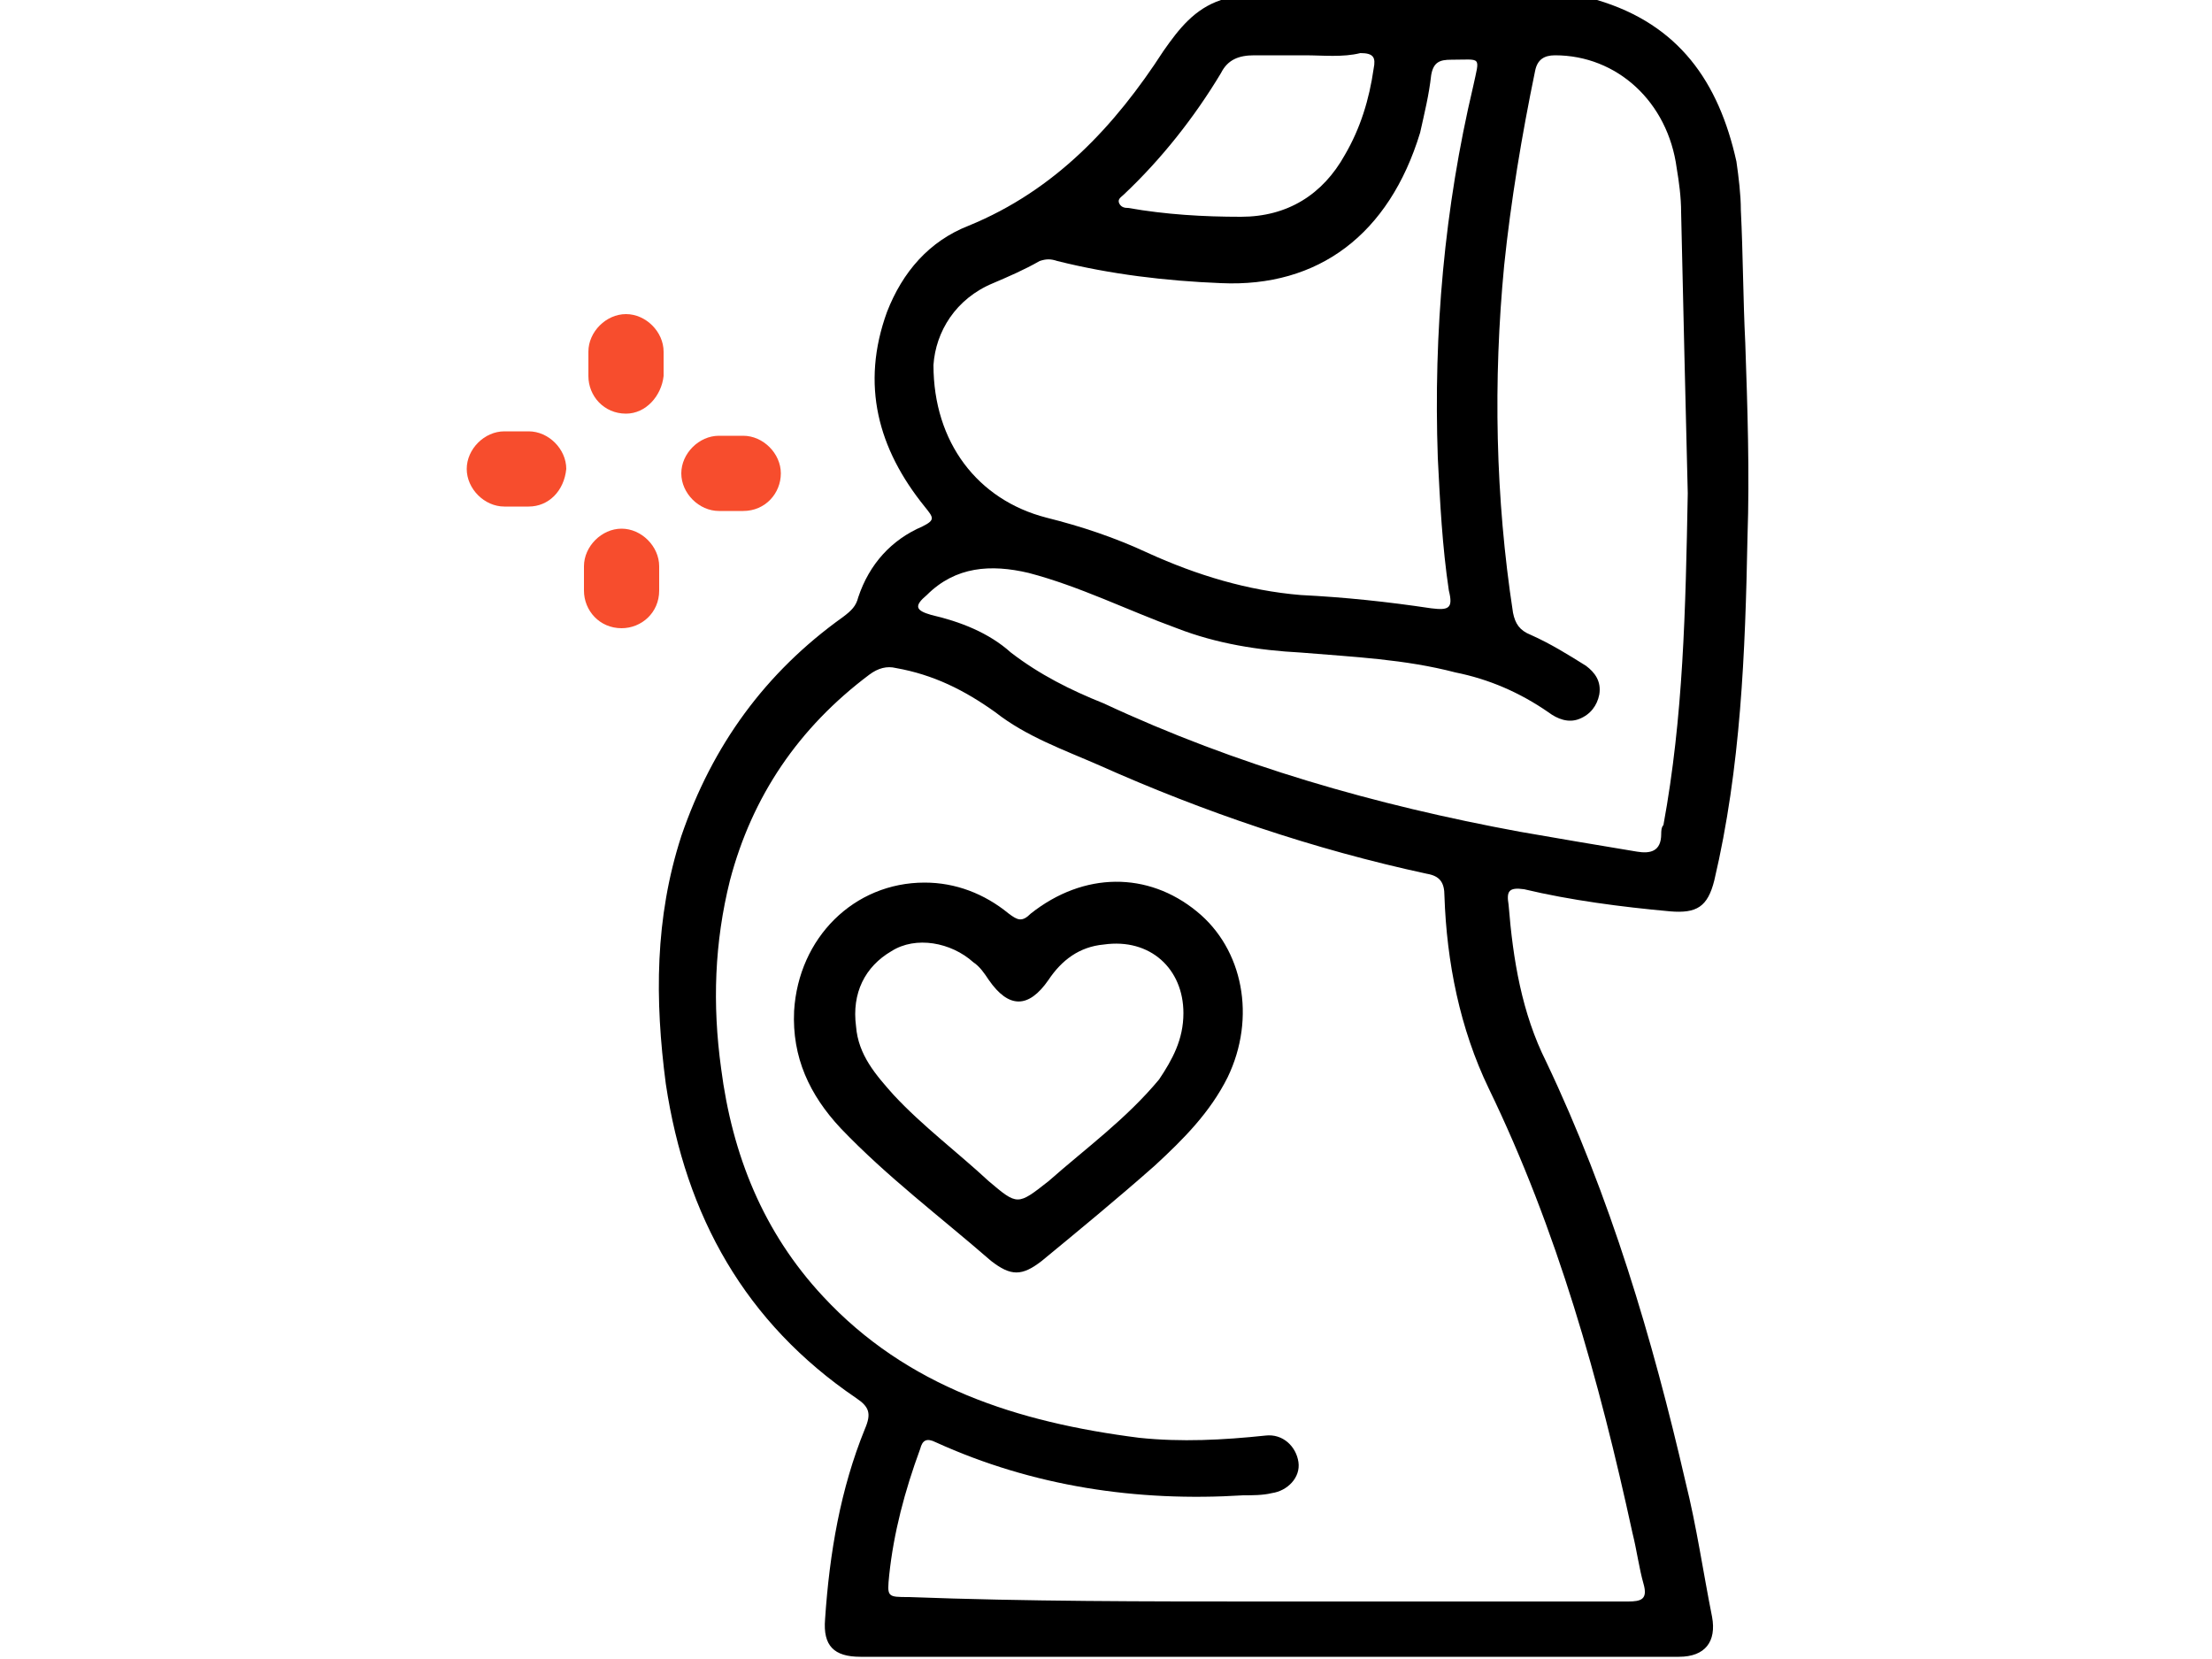
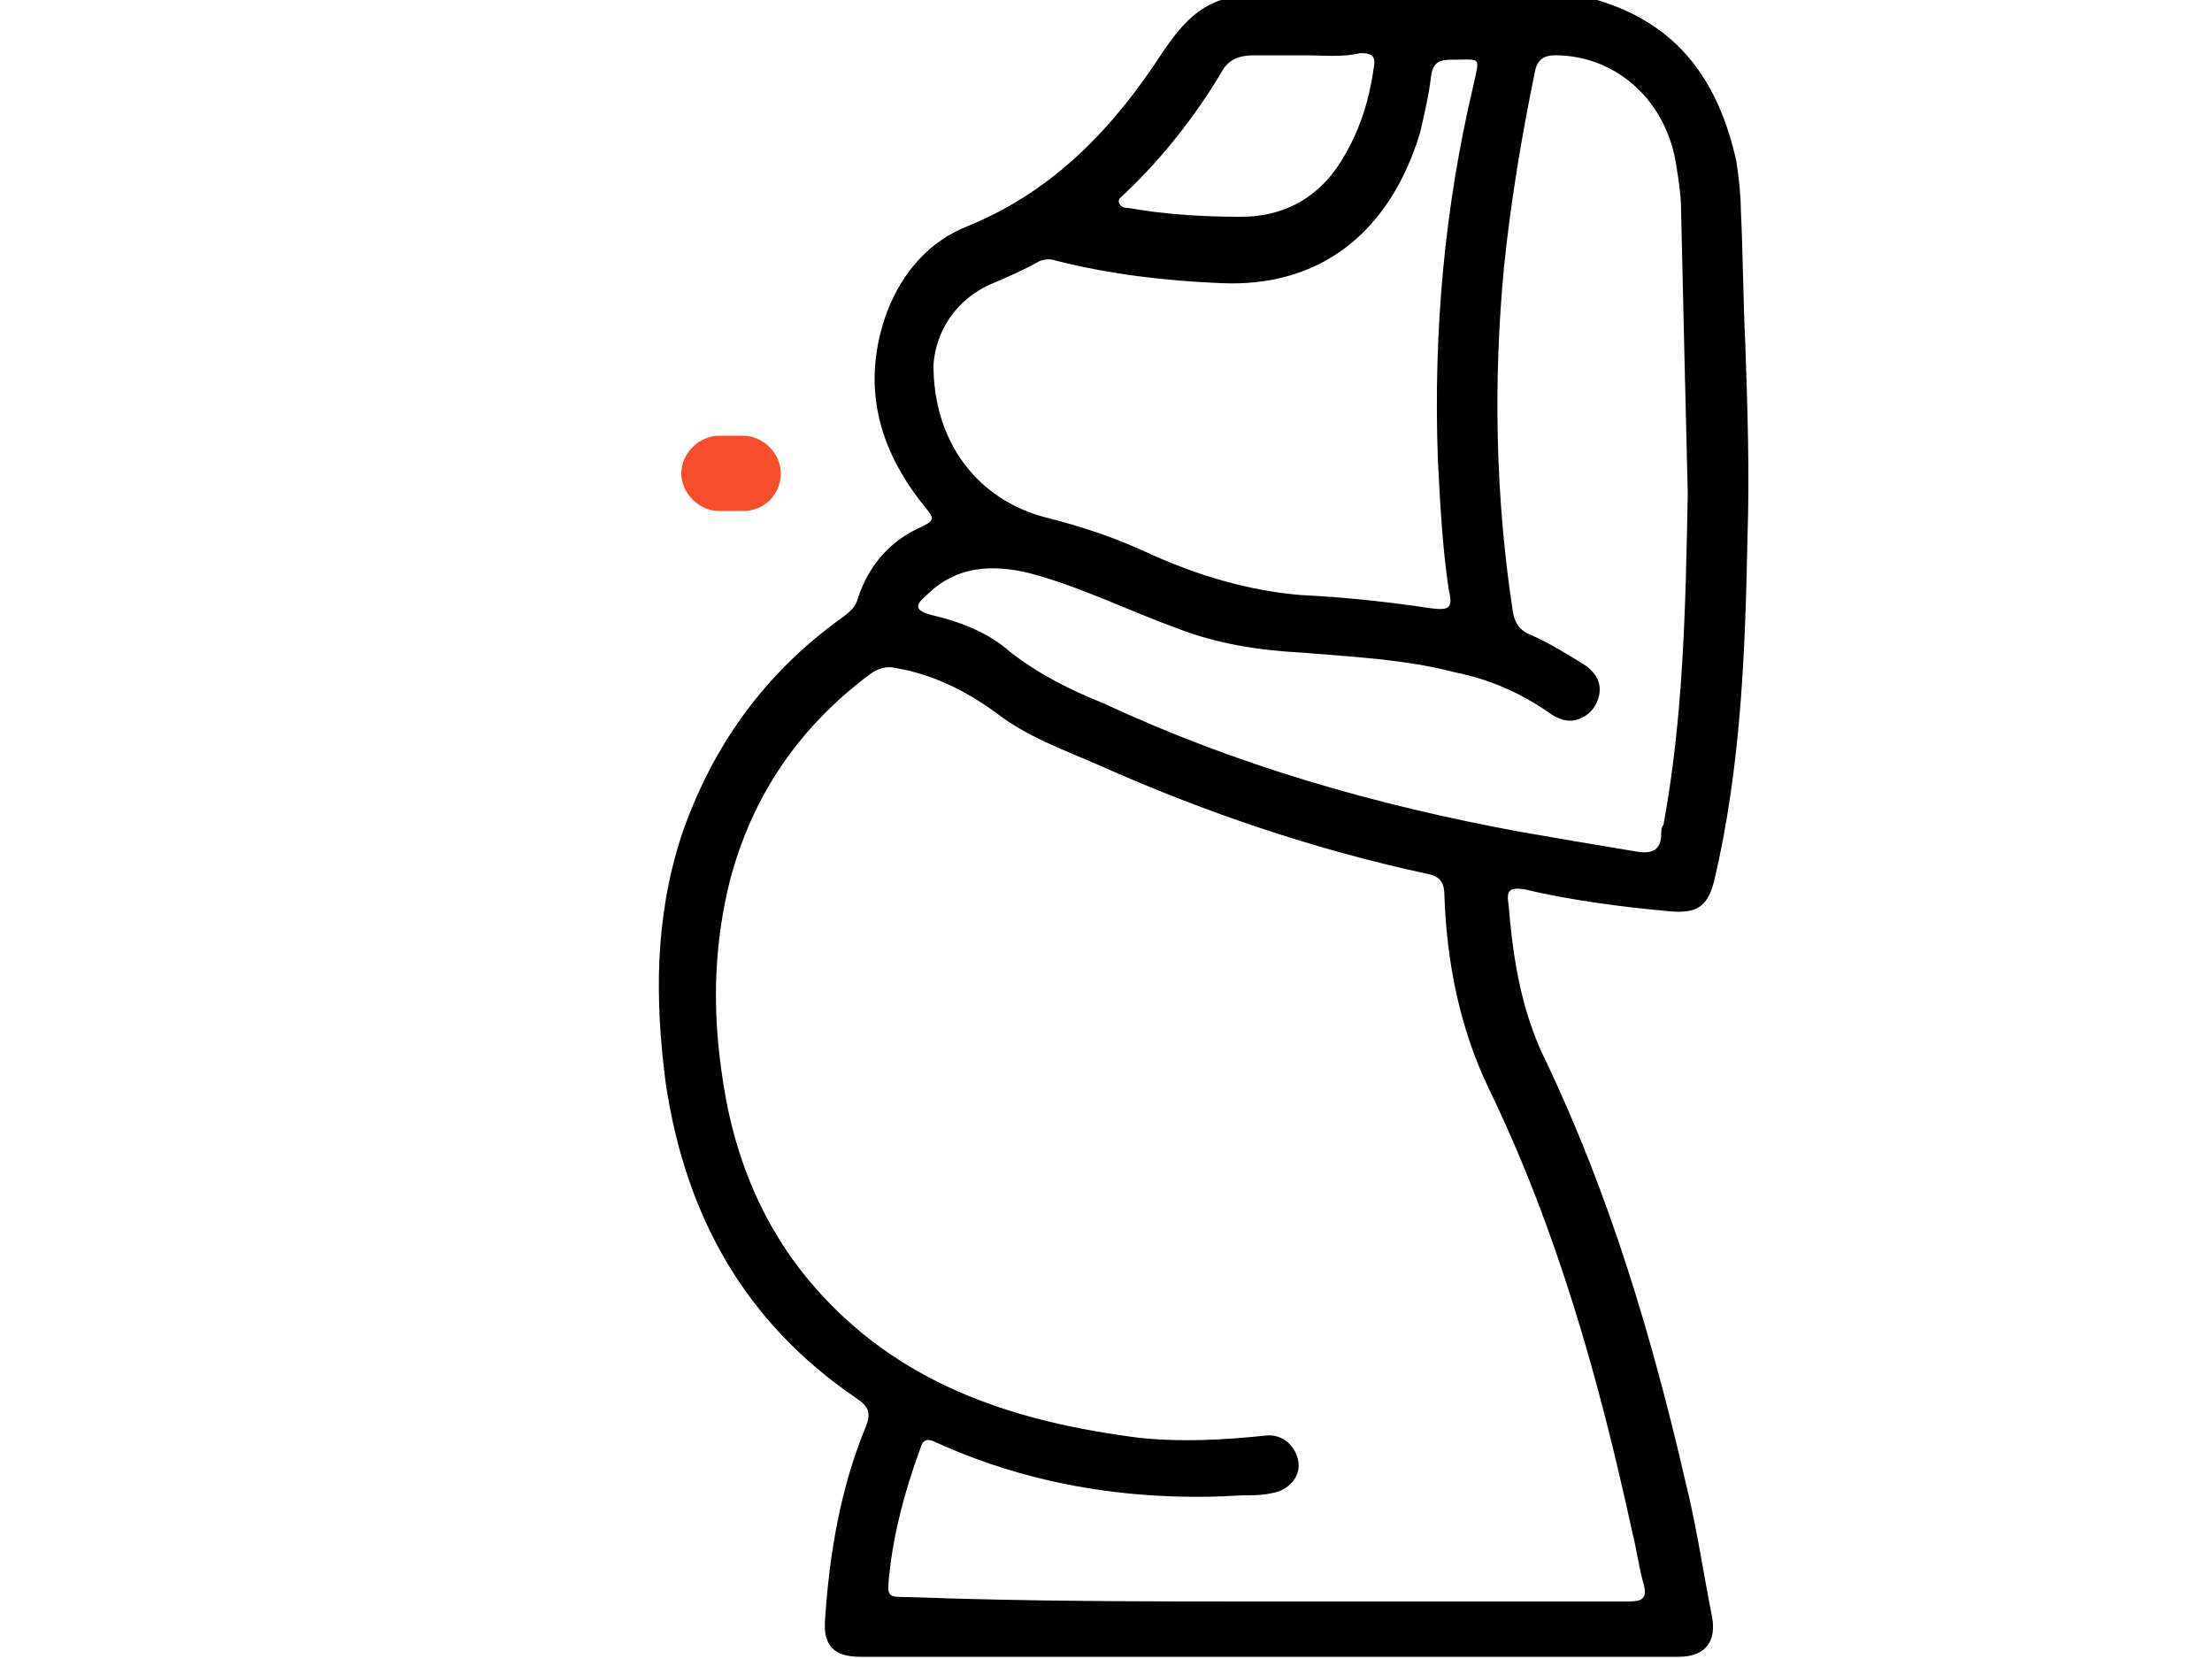
<svg xmlns="http://www.w3.org/2000/svg" version="1.1" id="Camada_1" x="0px" y="0px" viewBox="0 0 100 75" style="enable-background:new 0 0 100 75;" xml:space="preserve">
  <g>
    <g>
-       <path style="fill:#F74D2D;" d="M28.3,18.7C28.3,18.7,28.2,18.7,28.3,18.7c-1,0-1.7-0.8-1.7-1.7l0-1.1c0-0.9,0.8-1.7,1.7-1.7 c0.9,0,1.7,0.8,1.7,1.7l0,1.1C29.9,17.9,29.2,18.7,28.3,18.7z" />
-       <path style="fill:#F74D2D;" d="M28.1,28.4C28.1,28.4,28.1,28.4,28.1,28.4c-1,0-1.7-0.8-1.7-1.7l0-1.1c0-0.9,0.8-1.7,1.7-1.7 c0.9,0,1.7,0.8,1.7,1.7l0,1.1C29.8,27.7,29,28.4,28.1,28.4z" />
-       <path style="fill:#F74D2D;" d="M23.9,22.9C23.8,22.9,23.8,22.9,23.9,22.9l-1.1,0c-0.9,0-1.7-0.8-1.7-1.7c0-0.9,0.8-1.7,1.7-1.7 l1.1,0c0.9,0,1.7,0.8,1.7,1.7C25.5,22.2,24.8,22.9,23.9,22.9z" />
      <path style="fill:#F74D2D;" d="M33.6,23.1C33.6,23.1,33.6,23.1,33.6,23.1l-1.1,0c-0.9,0-1.7-0.8-1.7-1.7c0-0.9,0.8-1.7,1.7-1.7 c0,0,0,0,0,0l1.1,0c0.9,0,1.7,0.8,1.7,1.7C35.3,22.3,34.6,23.1,33.6,23.1z" />
    </g>
    <g>
      <path d="M72.2,0c3.7,1.1,5.5,3.7,6.3,7.3c0.1,0.7,0.2,1.5,0.2,2.2c0.1,2,0.1,4,0.2,6c0.1,2.9,0.2,5.9,0.1,8.8 c-0.1,5.2-0.3,10.4-1.5,15.5c-0.3,1.2-0.8,1.5-2,1.4c-2.2-0.2-4.5-0.5-6.6-1c-0.7-0.1-0.8,0.1-0.7,0.7c0.2,2.5,0.6,4.9,1.7,7.1 c2.9,6.1,4.8,12.5,6.3,19c0.5,2,0.8,4.1,1.2,6.1c0.2,1.1-0.3,1.8-1.5,1.8c-12.3,0-24.6,0-37,0c-1.2,0-1.7-0.5-1.6-1.7 c0.2-3,0.7-5.9,1.8-8.6c0.3-0.7,0.2-1-0.4-1.4c-5-3.4-7.7-8.2-8.6-14.2c-0.5-3.8-0.5-7.5,0.7-11.2c1.4-4.1,3.8-7.4,7.3-9.9 c0.4-0.3,0.6-0.5,0.7-0.9c0.5-1.5,1.5-2.6,2.9-3.2c0.6-0.3,0.5-0.4,0.1-0.9c-2.1-2.6-2.9-5.5-1.7-8.8c0.7-1.8,1.9-3.2,3.7-3.9 c3.9-1.6,6.6-4.5,8.8-7.9c0.7-1,1.4-1.9,2.6-2.3C60.9,0,66.6,0,72.2,0z M57.2,72.4c1.5,0,3.1,0,4.6,0c3.9,0,7.9,0,11.8,0 c0.6,0,0.9-0.1,0.7-0.8c-0.2-0.7-0.3-1.5-0.5-2.3c-1.5-6.9-3.4-13.7-6.5-20.1c-1.3-2.7-1.9-5.7-2-8.7c0-0.6-0.2-0.9-0.8-1 c-5.1-1.1-10.1-2.8-14.8-4.9c-1.6-0.7-3.3-1.3-4.7-2.4c-1.4-1-2.8-1.7-4.5-2c-0.4-0.1-0.8,0-1.2,0.3c-3.2,2.4-5.3,5.5-6.3,9.3 c-0.7,2.8-0.8,5.6-0.4,8.5c0.5,3.9,1.9,7.4,4.6,10.3C41,62.7,46,64.3,51.5,65c1.9,0.2,3.8,0.1,5.7-0.1c0.8-0.1,1.4,0.5,1.5,1.2 c0.1,0.7-0.5,1.3-1.2,1.4c-0.4,0.1-0.9,0.1-1.3,0.1c-4.8,0.3-9.5-0.4-13.9-2.4c-0.4-0.2-0.6-0.1-0.7,0.3c-0.7,1.9-1.2,3.8-1.4,5.7 c-0.1,1-0.1,1,0.9,1C46.4,72.4,51.8,72.4,57.2,72.4z M76.3,22.3c-0.1-4-0.2-8.3-0.3-12.7c0-0.7-0.1-1.4-0.2-2 c-0.4-3-2.7-5.1-5.5-5.1c-0.5,0-0.8,0.2-0.9,0.7C68.8,6.1,68.3,9.1,68,12c-0.5,5.2-0.4,10.5,0.4,15.7c0.1,0.5,0.3,0.8,0.8,1 c0.9,0.4,1.7,0.9,2.5,1.4c0.4,0.3,0.7,0.7,0.6,1.3c-0.1,0.5-0.4,0.9-0.9,1.1c-0.5,0.2-1,0-1.4-0.3c-1.3-0.9-2.7-1.5-4.2-1.8 c-2.3-0.6-4.6-0.7-7-0.9c-1.9-0.1-3.8-0.4-5.6-1.1c-2.2-0.8-4.4-1.9-6.7-2.5c-1.7-0.4-3.3-0.3-4.6,1c-0.6,0.5-0.5,0.7,0.2,0.9 c1.3,0.3,2.6,0.8,3.6,1.7c1.3,1,2.7,1.7,4.2,2.3c6,2.8,12.3,4.6,18.8,5.8c1.7,0.3,3.5,0.6,5.3,0.9c0.6,0.1,1.1,0,1.1-0.8 c0-0.1,0-0.3,0.1-0.4C76.1,32.4,76.2,27.6,76.3,22.3z M42.2,16.5c0,3.5,2,6.1,5.1,6.9c1.6,0.4,3.1,0.9,4.6,1.6 c2.2,1,4.5,1.7,6.9,1.9c2,0.1,3.9,0.3,5.9,0.6c0.8,0.1,1,0,0.8-0.8c-0.3-2-0.4-4-0.5-6c-0.2-5.7,0.3-11.3,1.6-16.8 c0.3-1.4,0.4-1.2-1-1.2c-0.5,0-0.8,0.1-0.9,0.7c-0.1,0.9-0.3,1.7-0.5,2.6c-1.4,4.6-4.6,7-9,6.8c-2.5-0.1-5-0.4-7.4-1 c-0.3-0.1-0.5-0.1-0.8,0c-0.7,0.4-1.4,0.7-2.1,1C43.2,13.5,42.3,15,42.2,16.5z M59,2.5c-0.8,0-1.6,0-2.3,0c-0.7,0-1.2,0.2-1.5,0.8 c-1.2,2-2.7,3.9-4.4,5.5c-0.1,0.1-0.3,0.2-0.2,0.4c0.1,0.2,0.3,0.2,0.4,0.2c1.7,0.3,3.4,0.4,5.1,0.4c2.1,0,3.7-1,4.7-2.8 c0.7-1.2,1.1-2.5,1.3-3.9c0.1-0.5,0-0.7-0.6-0.7C60.7,2.6,59.8,2.5,59,2.5z" />
-       <path d="M41.8,39.9c1.4,0,2.7,0.5,3.8,1.4c0.4,0.3,0.6,0.4,1,0c2.4-1.9,5.3-1.9,7.5-0.1c2.1,1.7,2.7,4.8,1.4,7.5 c-0.8,1.6-2,2.8-3.3,4c-1.7,1.5-3.4,2.9-5.1,4.3c-0.9,0.7-1.4,0.7-2.3,0c-2.3-2-4.7-3.8-6.8-6c-1.4-1.5-2.2-3.2-2.1-5.3 C36.1,42.4,38.6,39.9,41.8,39.9z M53.5,45.8c0-2-1.5-3.4-3.6-3.1c-1.1,0.1-1.9,0.7-2.5,1.6c-0.9,1.3-1.8,1.3-2.7,0 c-0.2-0.3-0.4-0.6-0.7-0.8c-1-0.9-2.6-1.2-3.7-0.5c-1.2,0.7-1.8,1.9-1.6,3.4c0.1,1.3,0.9,2.2,1.7,3.1c1.3,1.4,2.9,2.6,4.3,3.9 c1.3,1.1,1.3,1.1,2.7,0c1.7-1.5,3.5-2.8,5-4.6C53,47.9,53.5,47,53.5,45.8z" />
    </g>
  </g>
</svg>